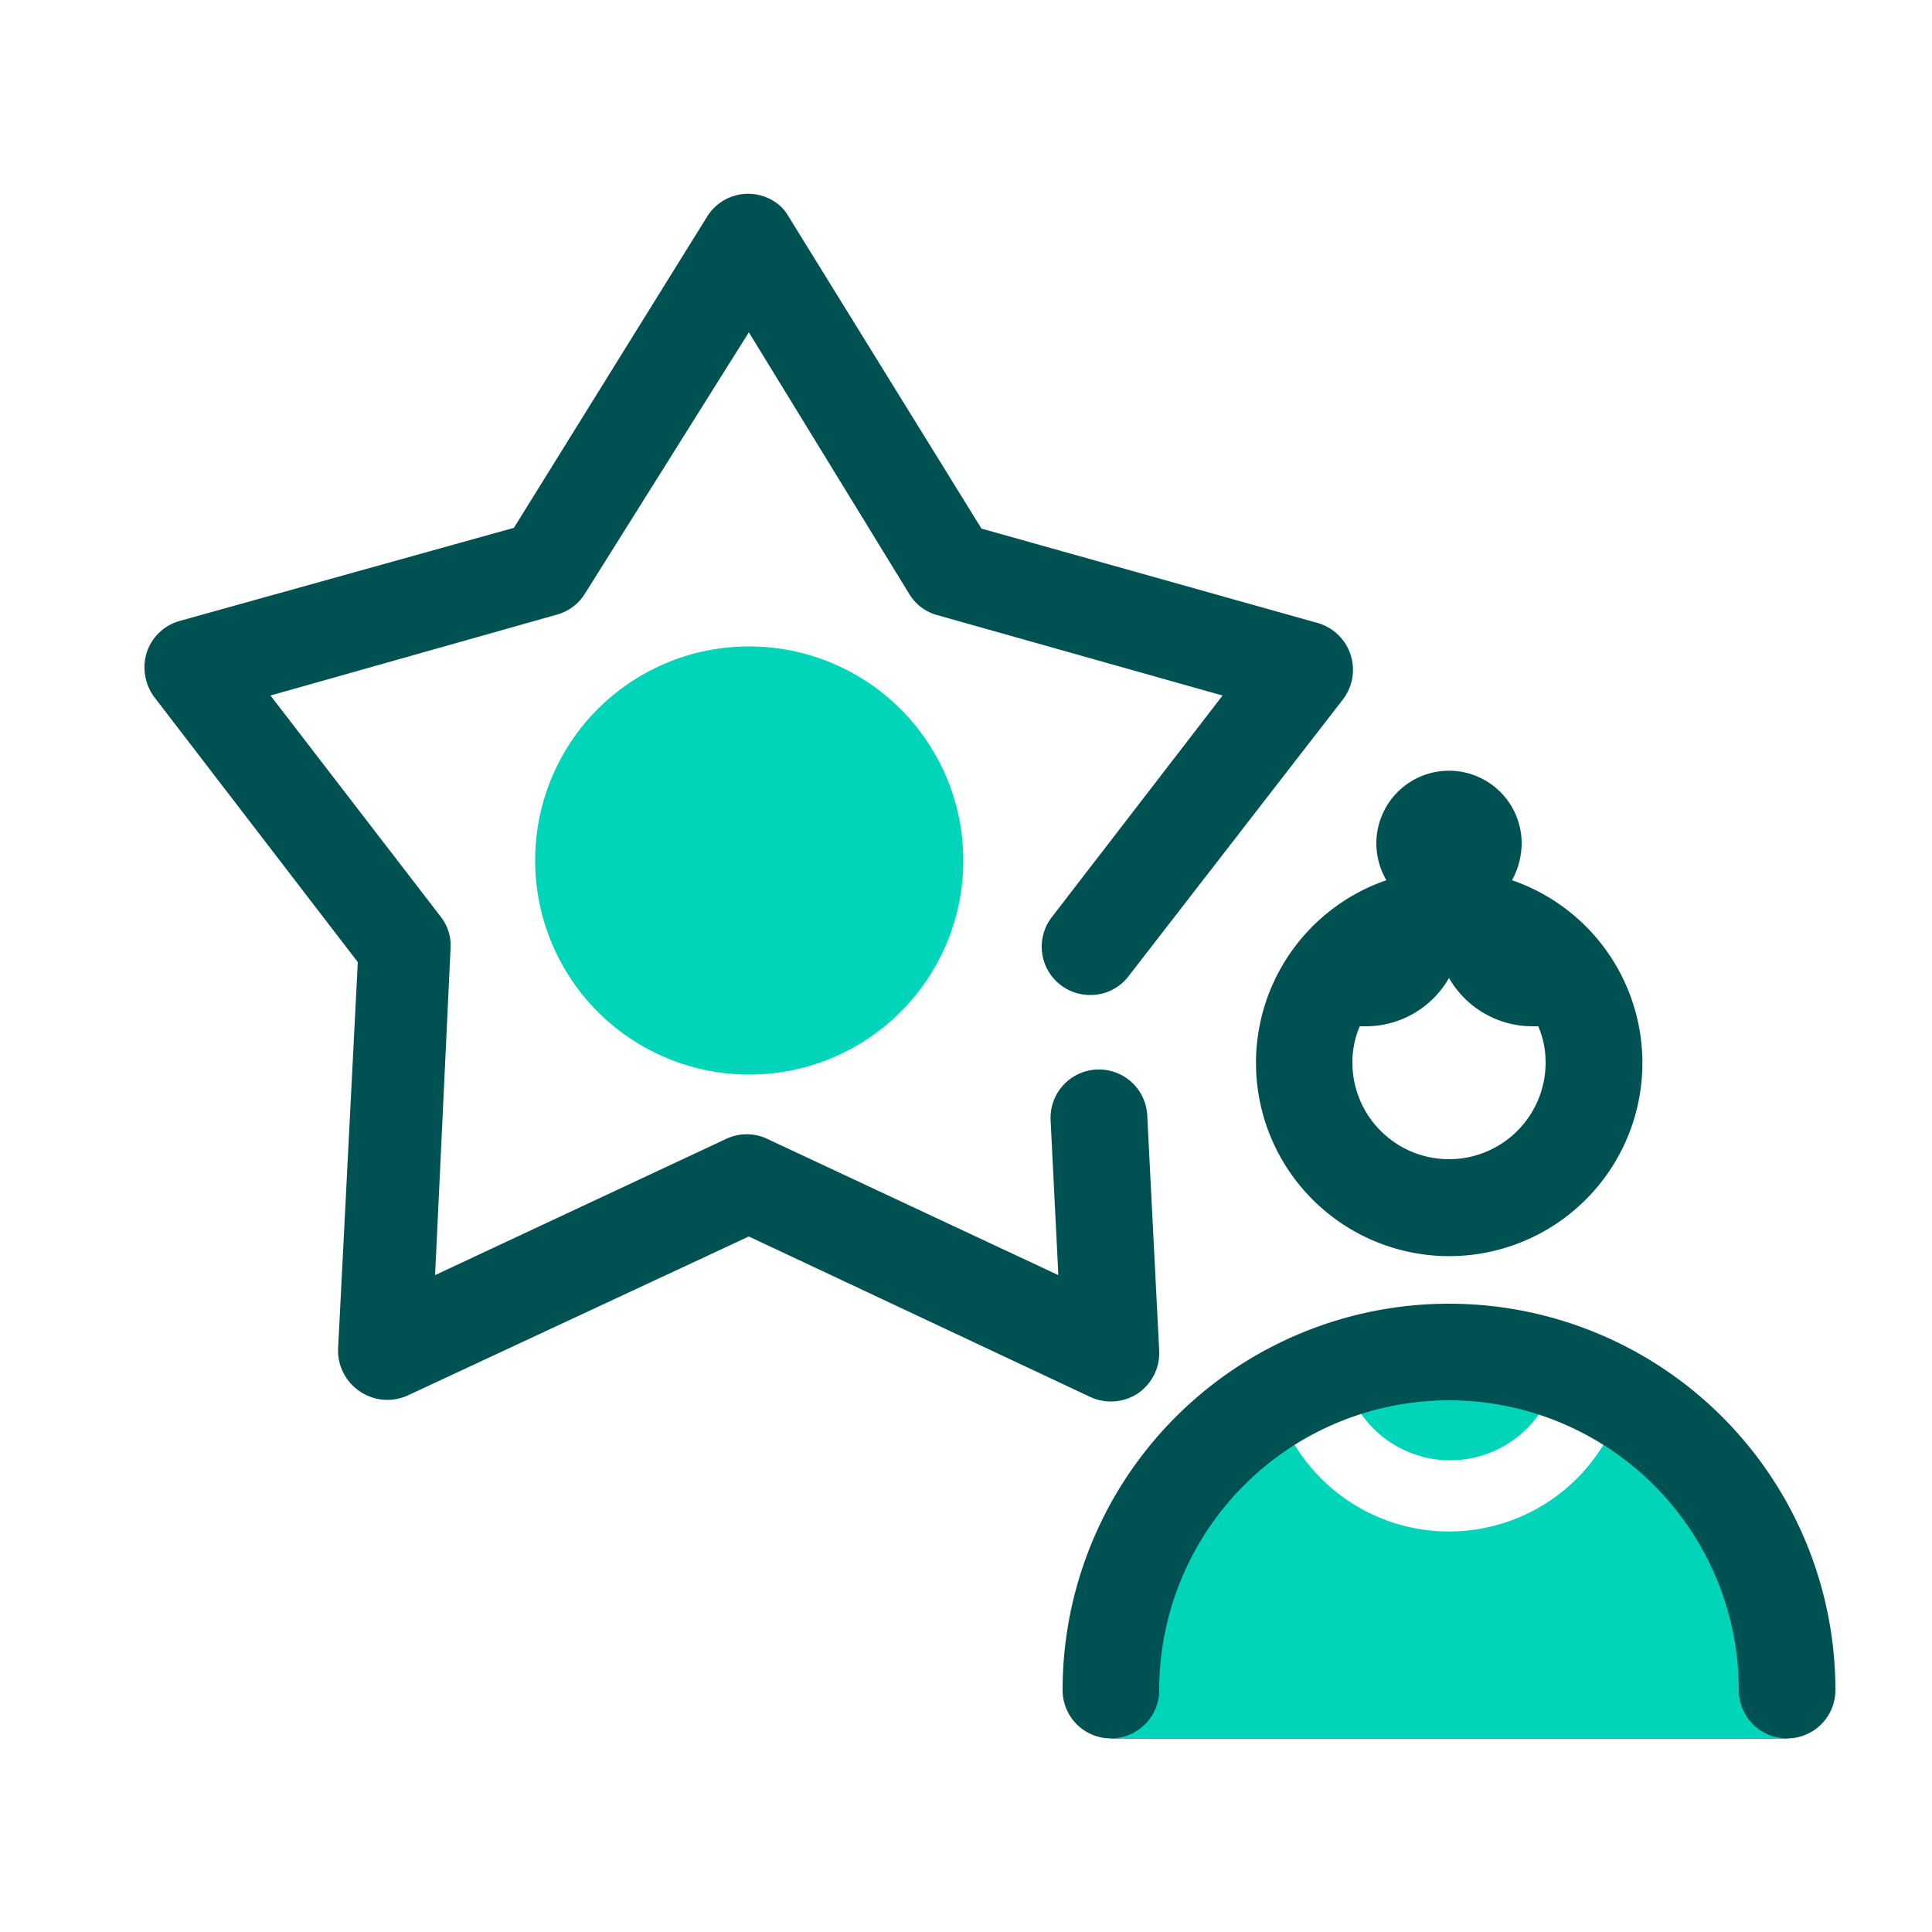
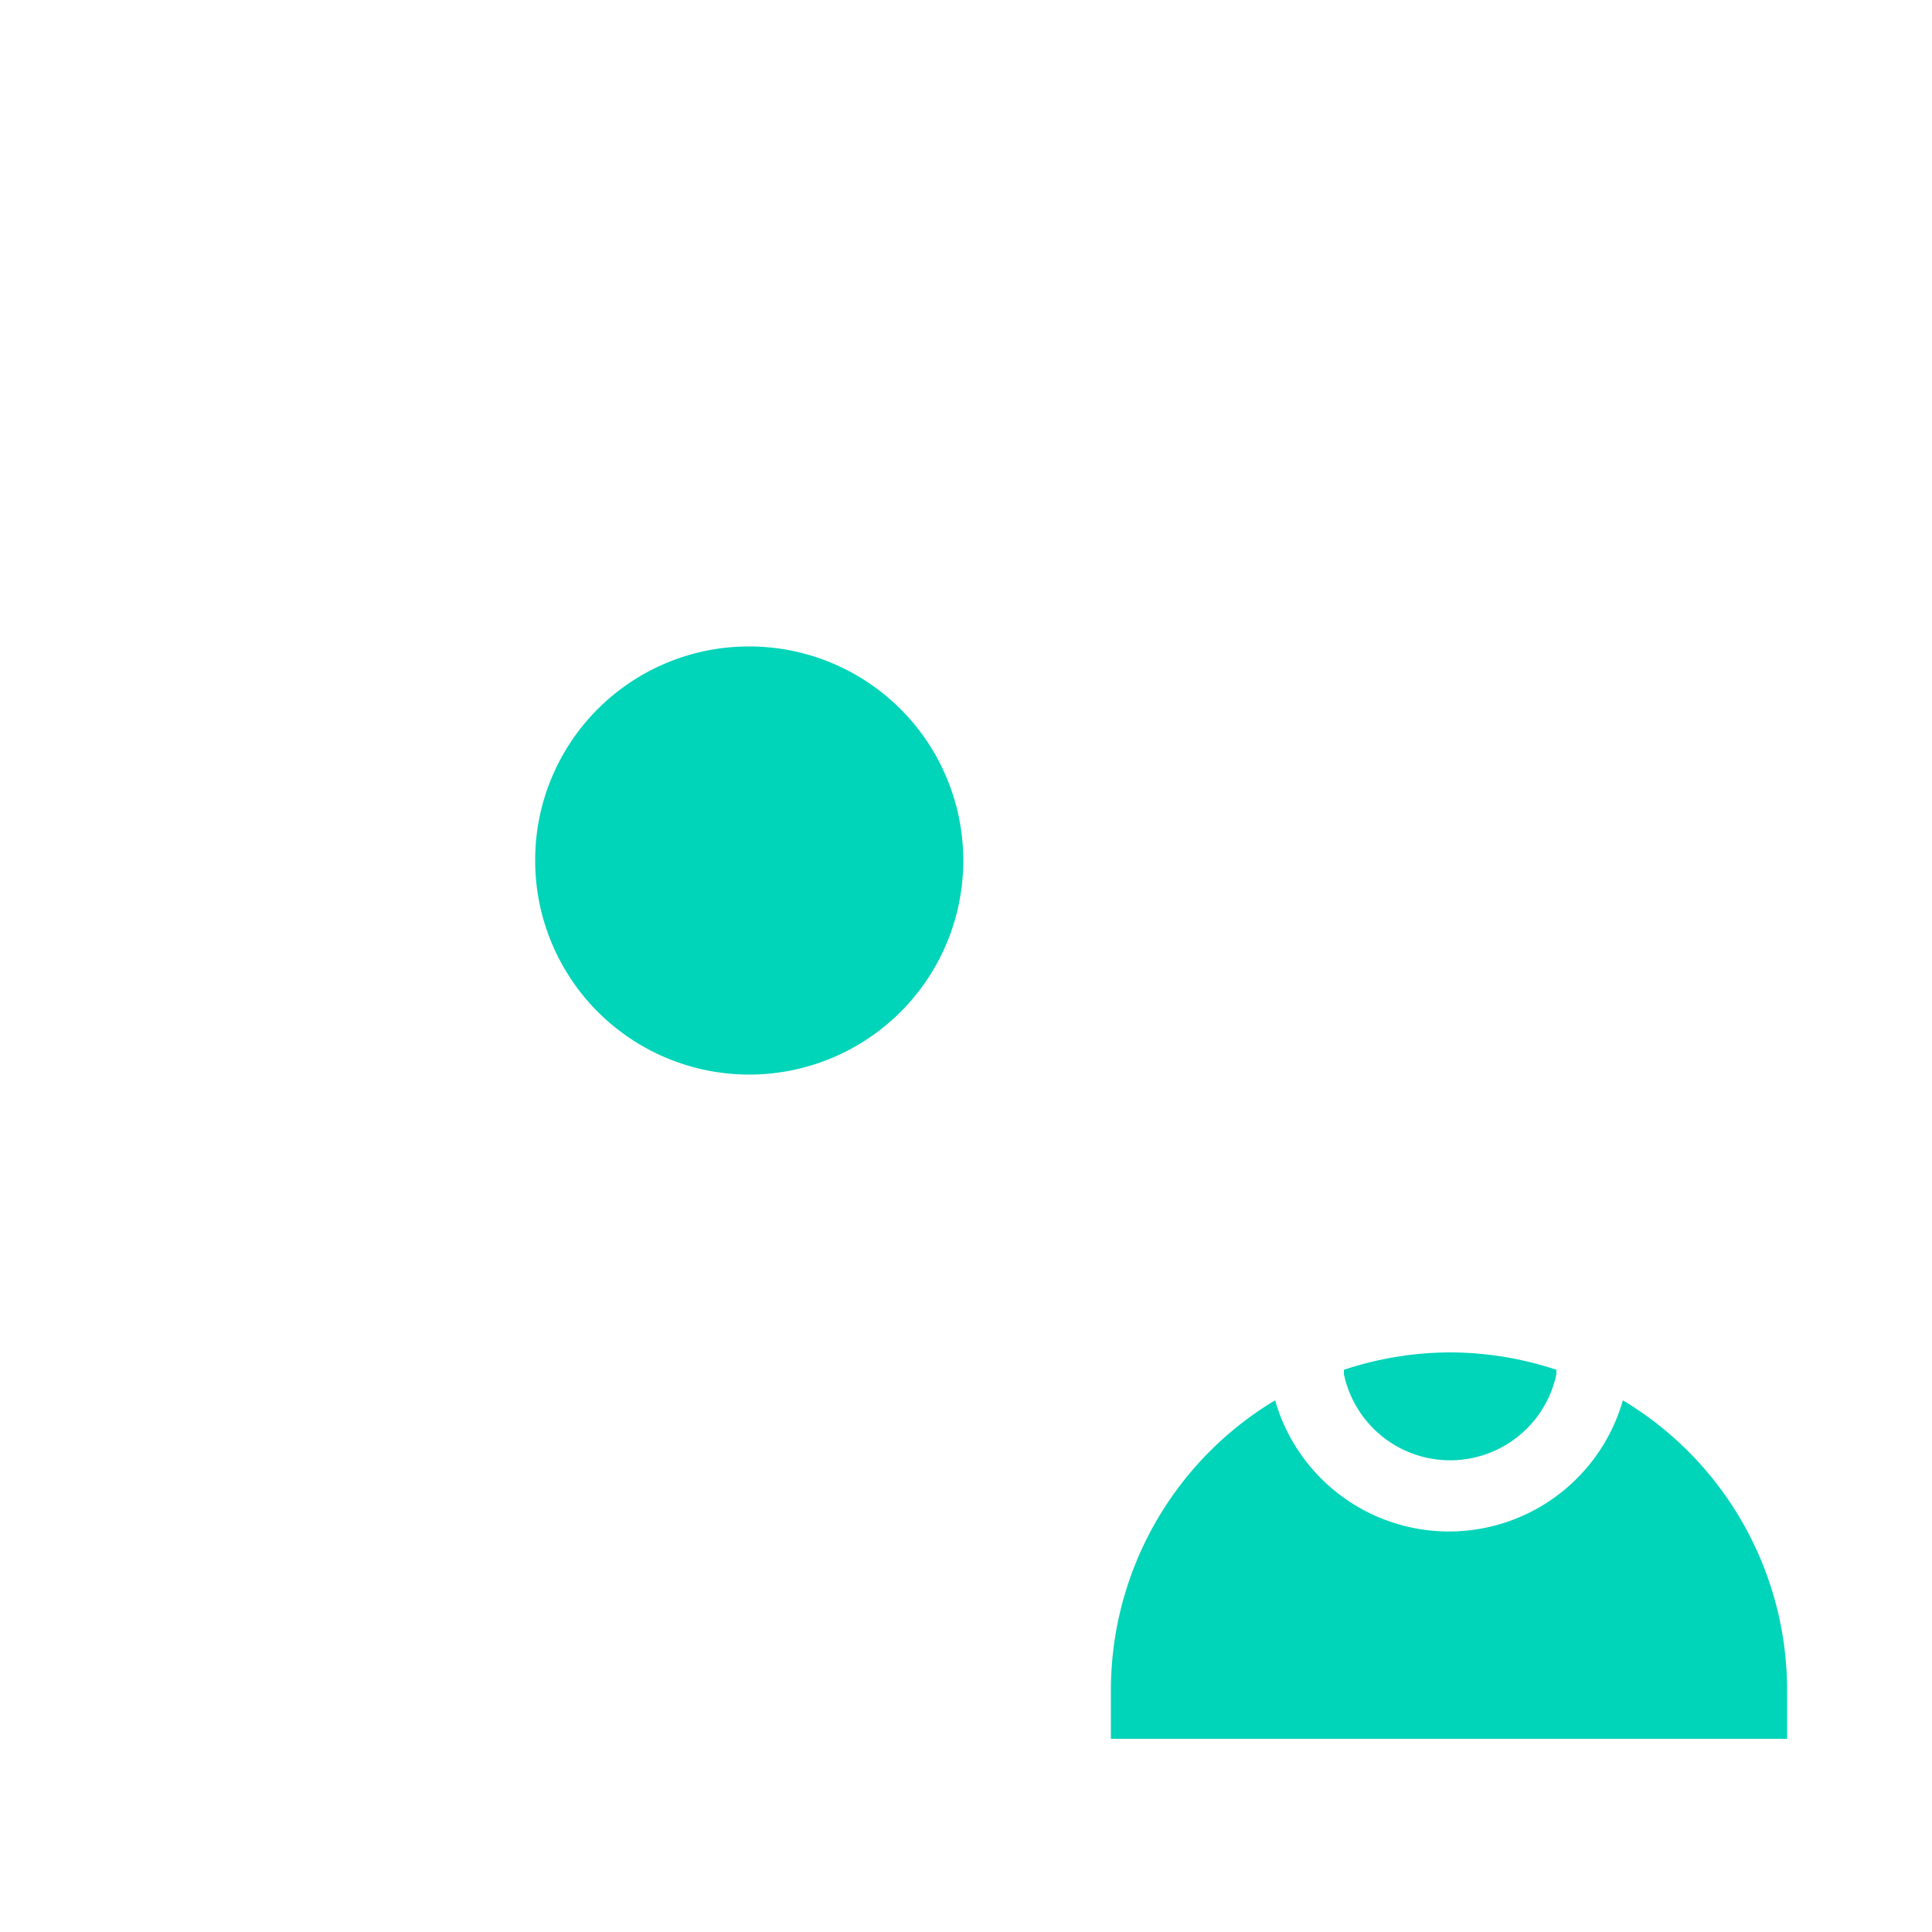
<svg xmlns="http://www.w3.org/2000/svg" id="Layer_1" data-name="Layer 1" width="50" height="50" viewBox="0 0 50 50">
  <g id="Group">
    <g id="Bounding-box">
-       <rect width="50" height="50" style="fill:none" />
-     </g>
+       </g>
    <g id="Light">
      <path d="M46.25,43.75V45H28.75V43.75A8.75,8.75,0,0,1,33,36.24a4.68,4.68,0,0,0,9,0A8.75,8.75,0,0,1,46.25,43.75ZM37.5,35a8.8,8.8,0,0,1,2.78.45l0,.11a2.81,2.81,0,0,1-5.5,0l0-.11A8.8,8.8,0,0,1,37.5,35ZM19.38,16.73a5.54,5.54,0,1,1-5.53,5.53A5.53,5.53,0,0,1,19.38,16.73Z" style="fill:#00d4b9" />
    </g>
    <g id="Dark">
-       <path d="M37.5,33.74a10,10,0,0,1,10,10,1.25,1.25,0,0,1-2.5,0,7.5,7.5,0,1,0-15,0,1.25,1.25,0,0,1-2.5,0A10,10,0,0,1,37.5,33.74ZM18.31,5.59A1.25,1.25,0,0,1,20,5.19a1.1,1.1,0,0,1,.4.4h0l5,8.09,8.69,2.44a1.26,1.26,0,0,1,.65,2h0l-5.53,7.14a1.23,1.23,0,0,1-1,.49,1.25,1.25,0,0,1-1-2h0L31.64,18l-7.38-2.08a1.22,1.22,0,0,1-.73-.55h0L19.38,8.6l-4.24,6.76a1.24,1.24,0,0,1-.74.55h0L7,18l4.41,5.73a1.21,1.21,0,0,1,.25.82h0L11.26,33l7.5-3.51a1.25,1.25,0,0,1,1.13,0h0L27.39,33l-.2-4a1.25,1.25,0,0,1,2.5-.14h0l.31,6.1a1.27,1.27,0,0,1-.55,1.1,1.27,1.27,0,0,1-1.24.09h0L19.38,32l-8.84,4.12A1.27,1.27,0,0,1,9.3,36a1.27,1.27,0,0,1-.55-1.1h0l.51-10L4,18.05a1.29,1.29,0,0,1-.2-1.17,1.25,1.25,0,0,1,.85-.81h0l8.65-2.41ZM39.13,22.78a2,2,0,0,0,.25-.93,1.88,1.88,0,1,0-3.5.93,5,5,0,1,0,3.25,0ZM37.5,30a2.5,2.5,0,0,1-2.5-2.5,2.36,2.36,0,0,1,.19-.94h.14a2.48,2.48,0,0,0,2.17-1.25,2.49,2.49,0,0,0,2.18,1.25h.13a2.36,2.36,0,0,1,.19.94A2.5,2.5,0,0,1,37.5,30Z" style="fill:#005151" />
-     </g>
+       </g>
  </g>
</svg>